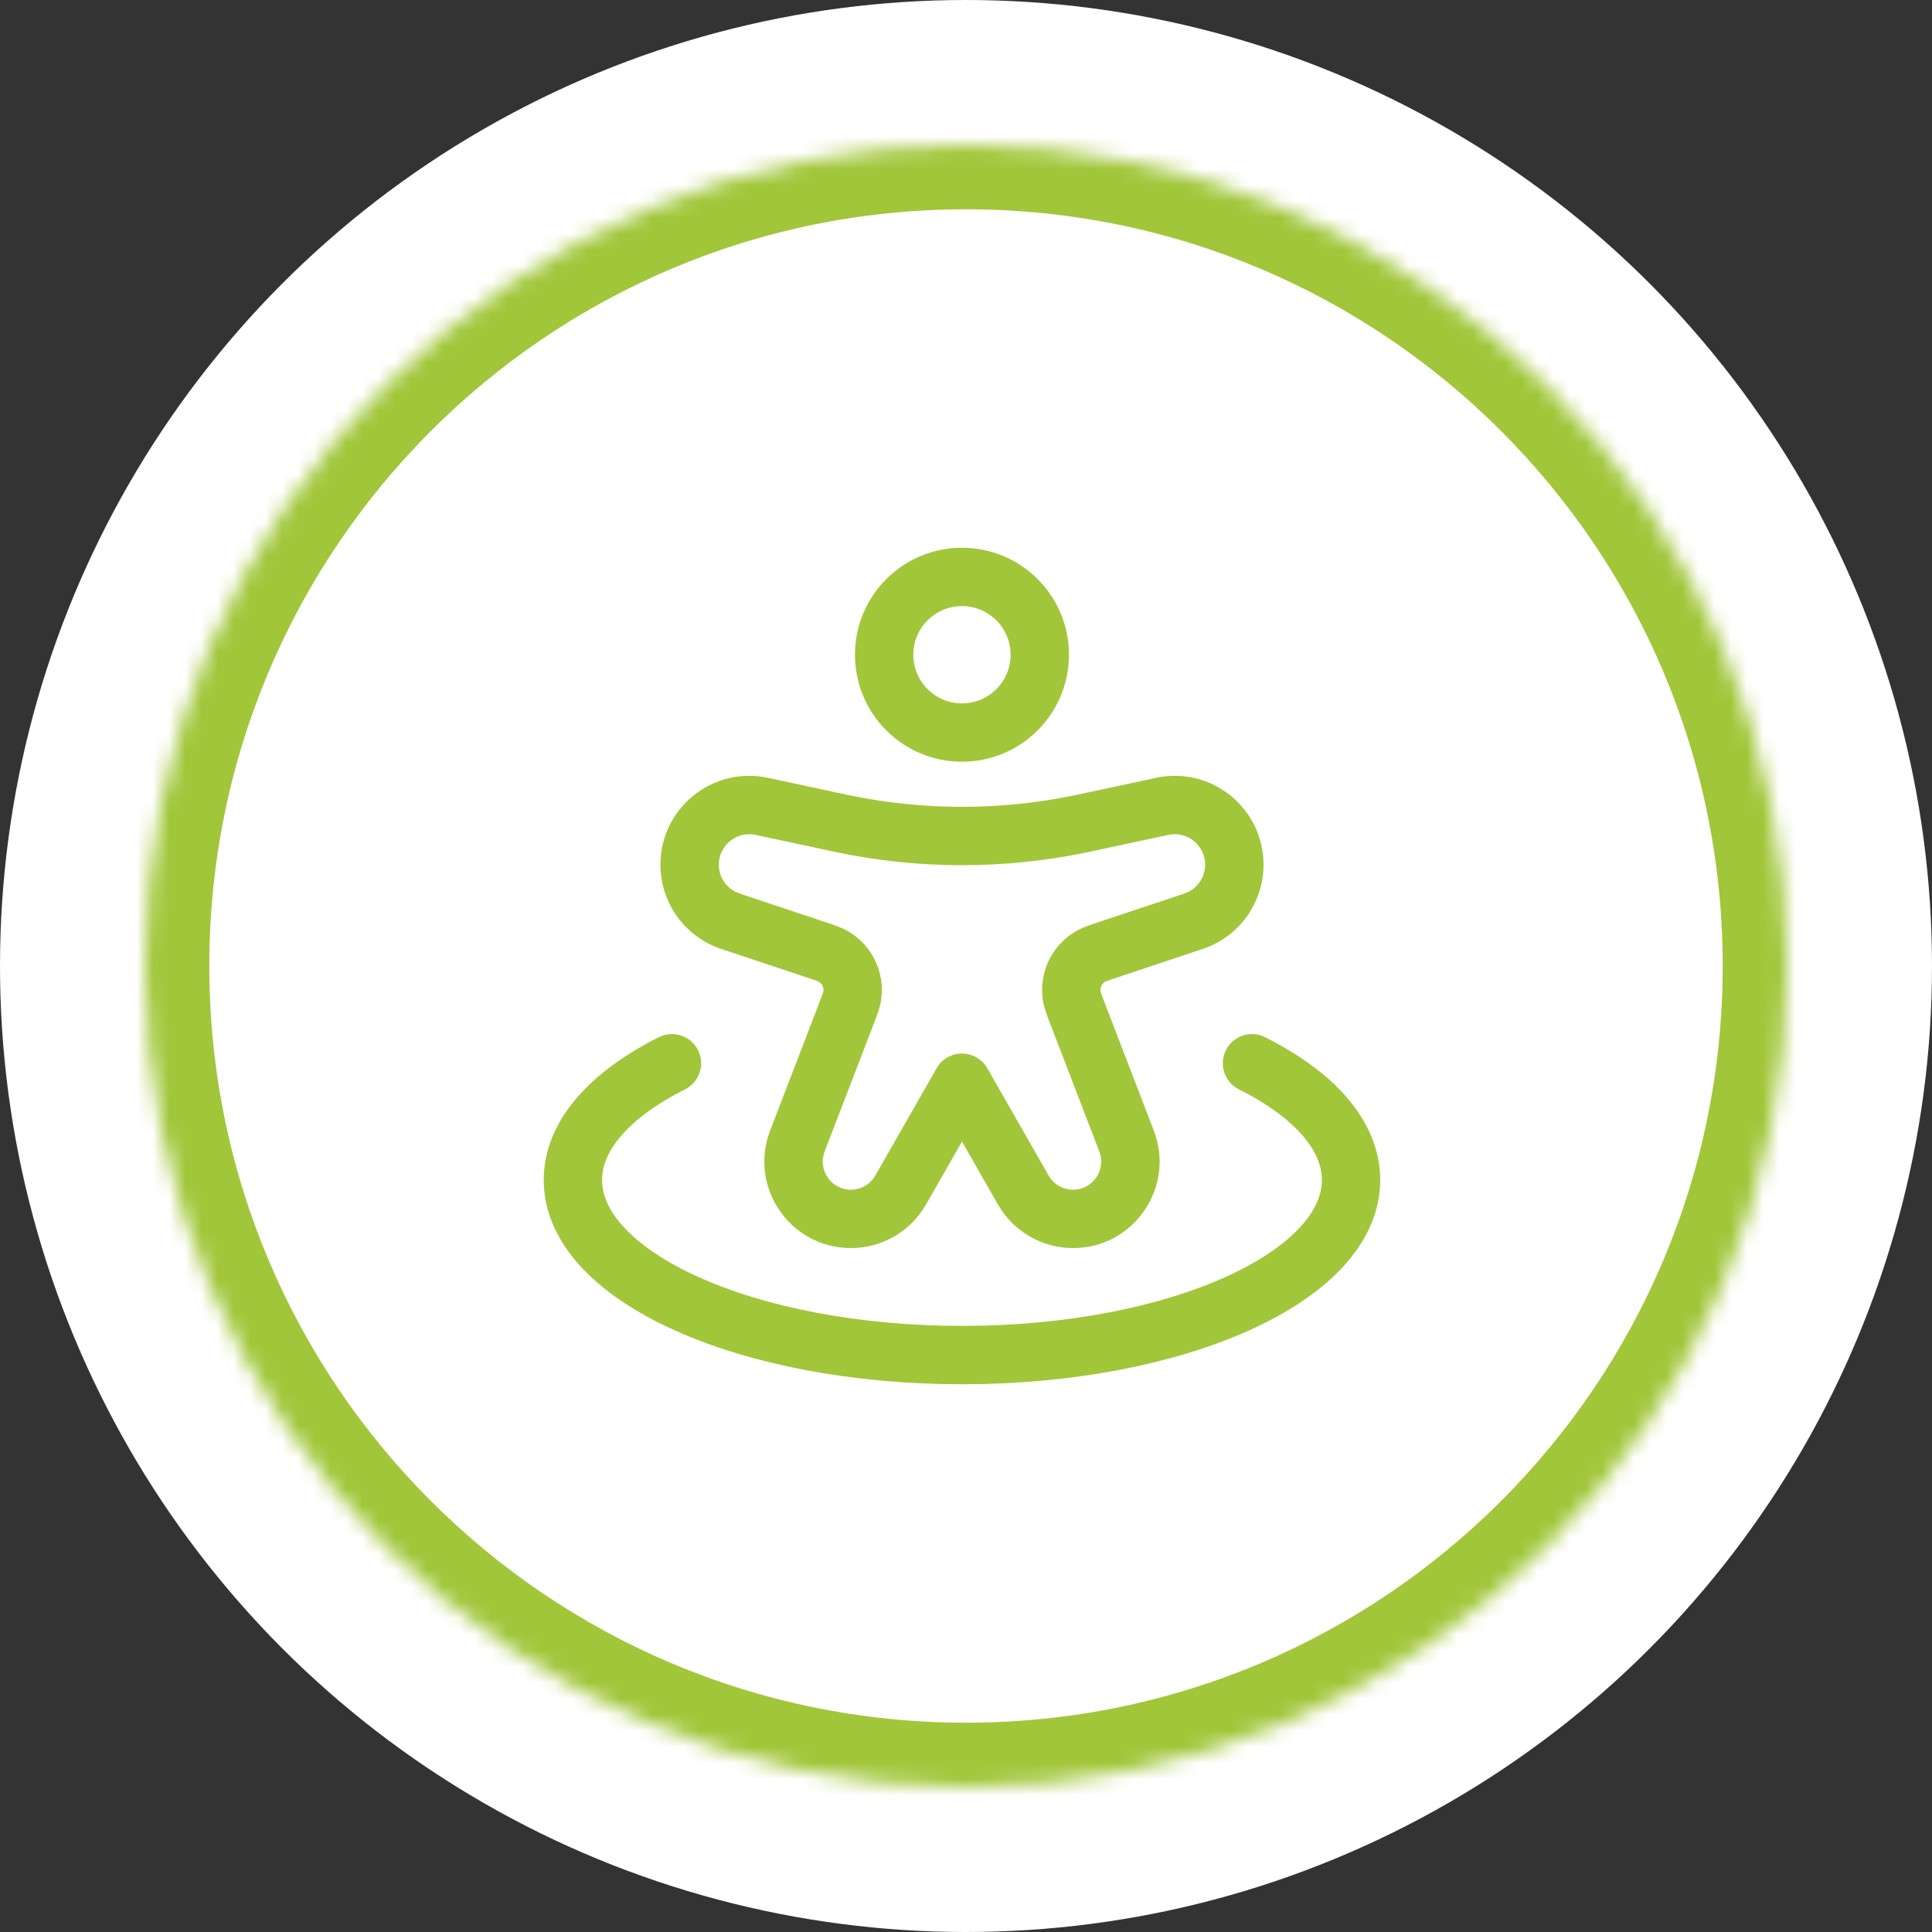
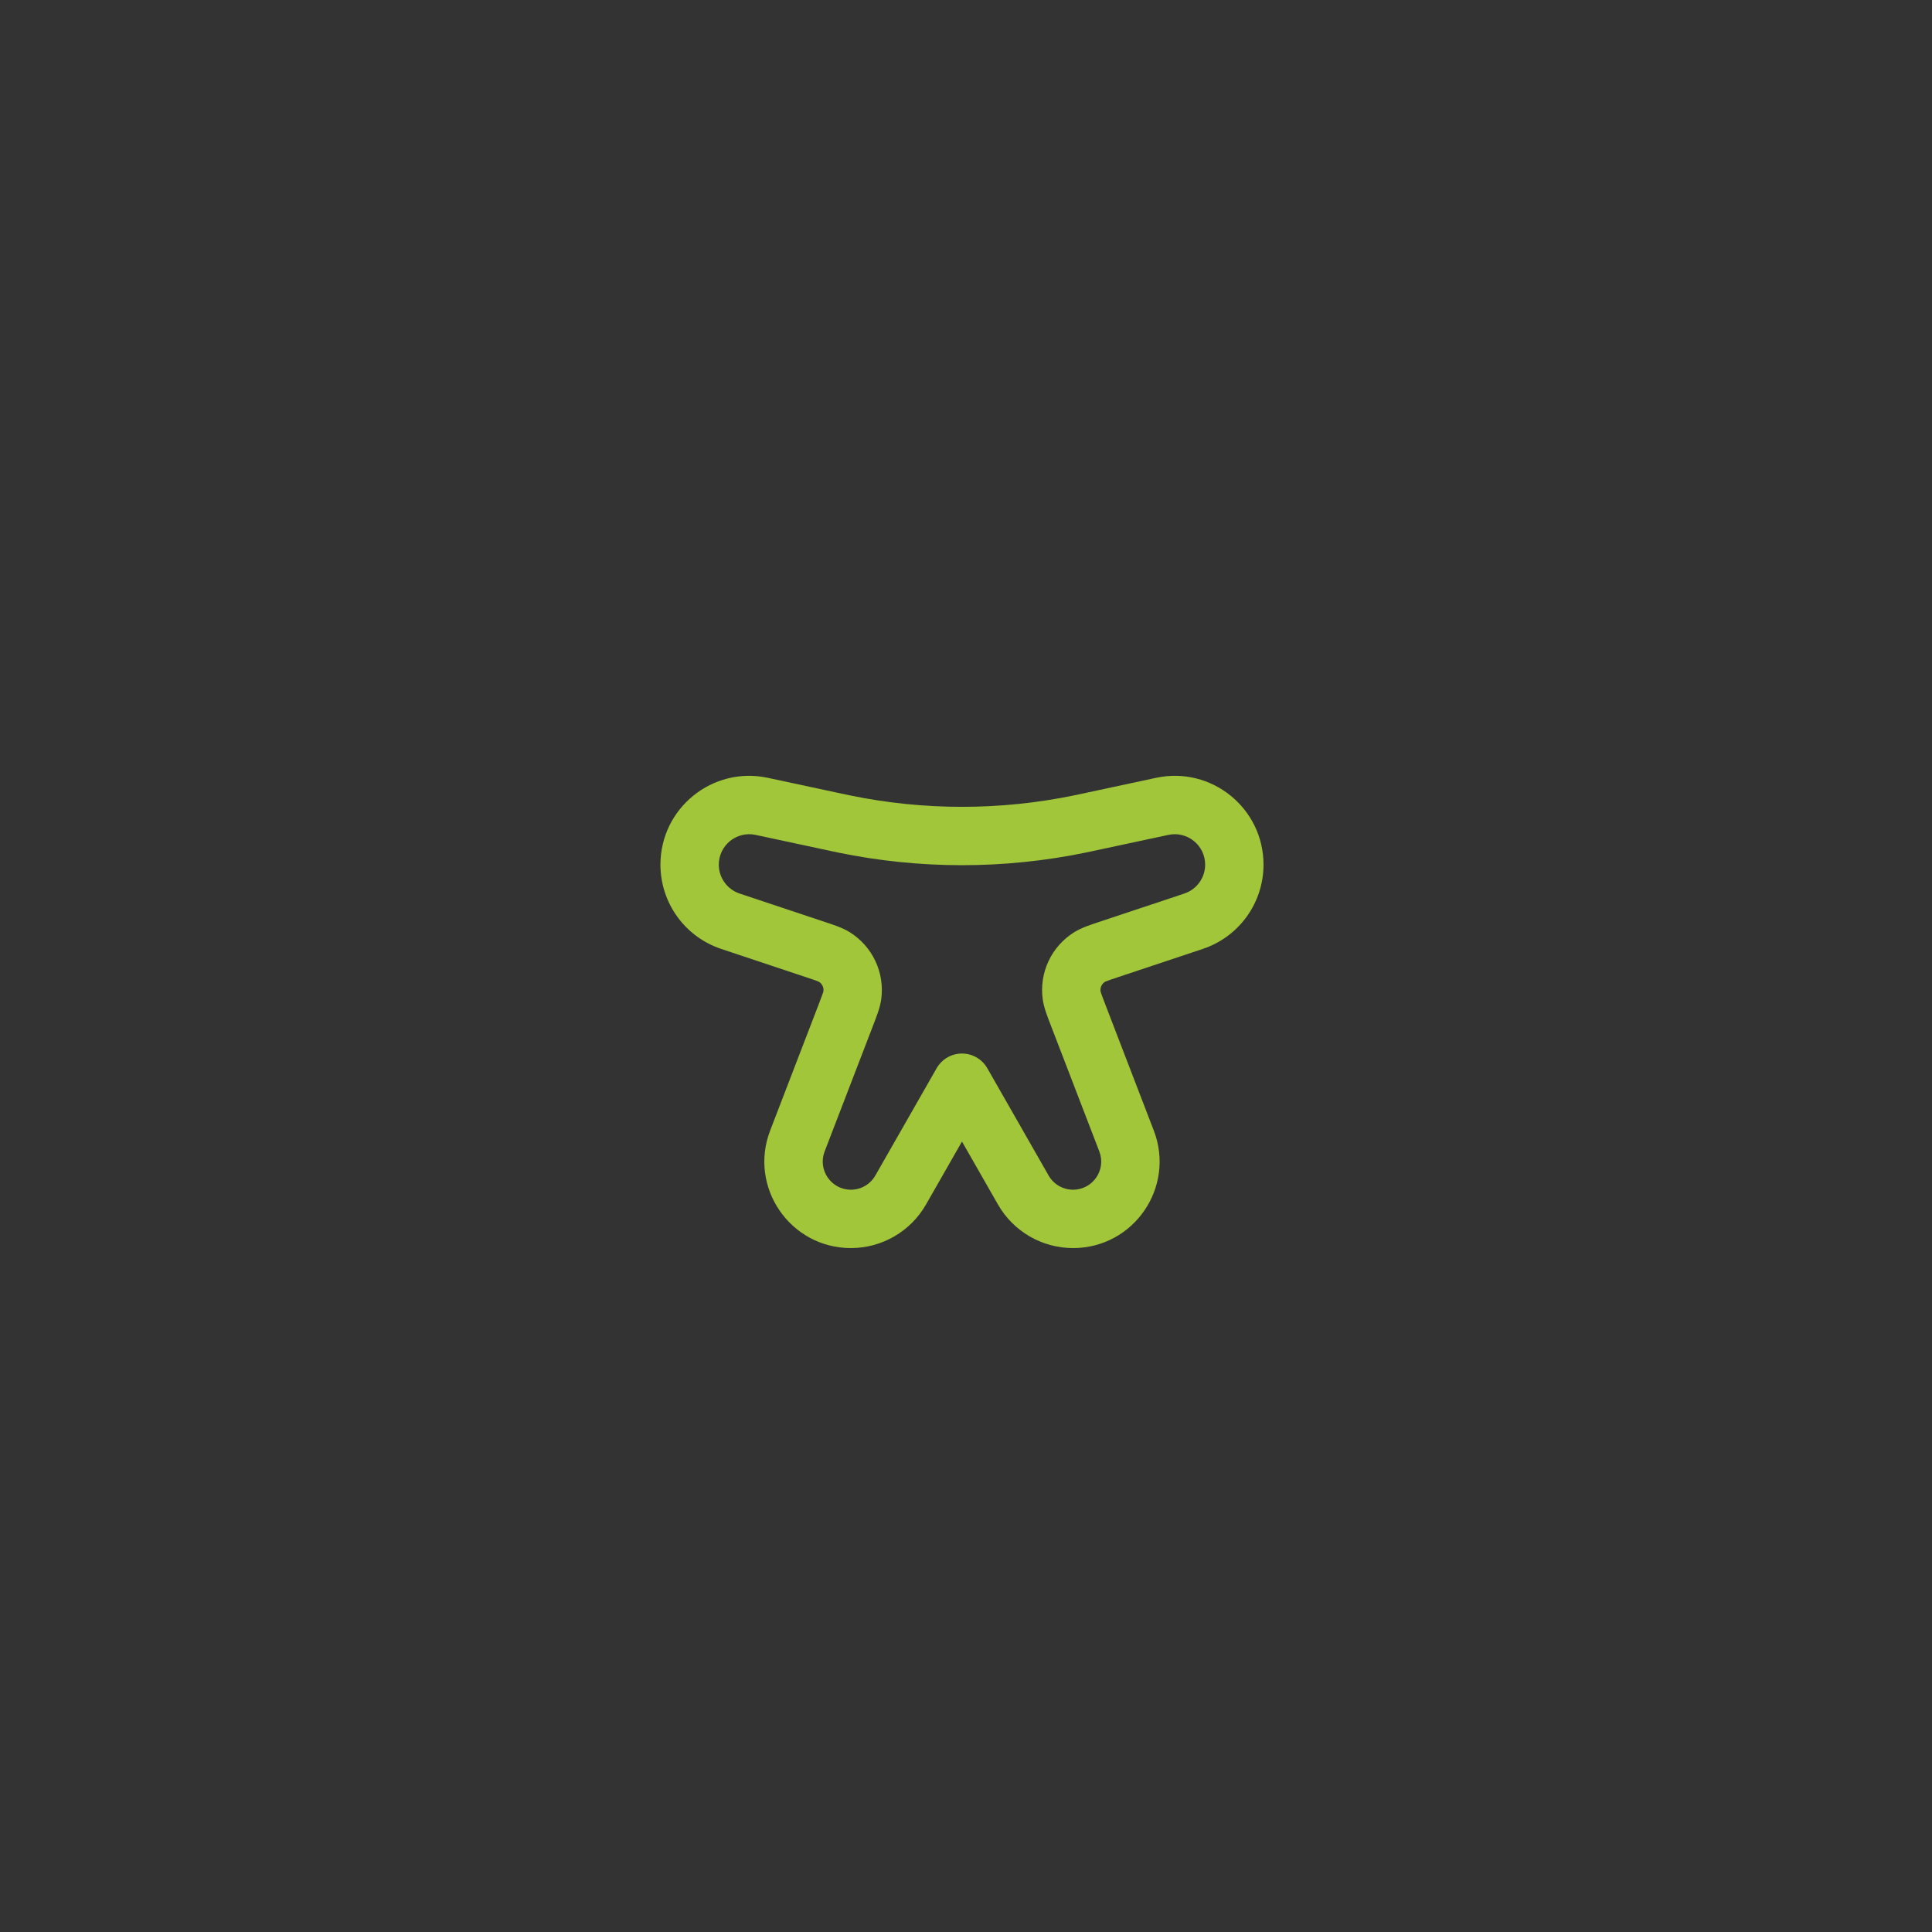
<svg xmlns="http://www.w3.org/2000/svg" width="120" height="120" viewBox="0 0 120 120" fill="none">
  <rect x="0" y="0" width="120" height="120" fill="#333333" stroke="none" />
-   <circle cx="60" cy="60" r="58" fill="white" stroke="white" stroke-width="4" />
  <mask id="path-2-inside-1_19_305" fill="white">
    <path d="M60 9C88.166 9 111 31.834 111 60C111 88.166 88.166 111 60 111C31.834 111 9 88.166 9 60C9 31.834 31.834 9 60 9Z" />
  </mask>
-   <path d="M60 9C88.166 9 111 31.834 111 60C111 88.166 88.166 111 60 111C31.834 111 9 88.166 9 60C9 31.834 31.834 9 60 9Z" fill="white" />
-   <path d="M111 60H115V60L111 60ZM9 60L5 60V60H9ZM60 9V13C85.957 13 107 34.043 107 60L111 60L115 60C115 29.624 90.376 5 60 5V9ZM111 60H107C107 85.957 85.957 107 60 107V111V115C90.376 115 115 90.376 115 60H111ZM60 111V107C34.043 107 13 85.957 13 60H9H5C5 90.376 29.624 115 60 115V111ZM9 60L13 60C13 34.043 34.043 13 60 13V9V5C29.624 5 5 29.624 5 60L9 60Z" fill="#A1C63A" mask="url(#path-2-inside-1_19_305)" />
-   <path d="M64.583 40.667C64.583 43.336 62.419 45.5 59.75 45.5C57.08 45.5 54.916 43.336 54.916 40.667C54.916 37.998 57.08 35.834 59.75 35.834C62.419 35.834 64.583 37.998 64.583 40.667Z" stroke="#A1C63A" stroke-width="3.625" />
  <path d="M59.75 67.249L61.324 66.35C61.001 65.786 60.401 65.437 59.75 65.437C59.1 65.437 58.499 65.786 58.176 66.35L59.75 67.249ZM44.792 58.938L50.05 60.69L51.196 57.251L45.939 55.499L44.792 58.938ZM50.849 62.385L47.836 70.219L51.219 71.52L54.233 63.686L50.849 62.385ZM73.561 55.499L68.304 57.251L69.451 60.69L74.708 58.938L73.561 55.499ZM65.268 63.686L68.281 71.52L71.664 70.219L68.651 62.385L65.268 63.686ZM57.516 74.813L61.324 68.149L58.176 66.35L54.368 73.015L57.516 74.813ZM71.808 48.312L67.222 49.295L67.982 52.839L72.567 51.857L71.808 48.312ZM52.278 49.295L47.692 48.312L46.933 51.857L51.519 52.839L52.278 49.295ZM58.176 68.149L61.985 74.813L65.132 73.015L61.324 66.35L58.176 68.149ZM67.222 49.295C66.965 49.35 66.844 49.376 66.726 49.4L67.46 52.95C67.594 52.922 67.729 52.893 67.982 52.839L67.222 49.295ZM51.519 52.839C51.771 52.893 51.906 52.922 52.04 52.95L52.775 49.4C52.656 49.376 52.536 49.35 52.278 49.295L51.519 52.839ZM66.726 49.4C62.124 50.352 57.376 50.352 52.775 49.4L52.04 52.95C57.126 54.002 62.374 54.002 67.46 52.95L66.726 49.4ZM52.851 77.52C54.779 77.52 56.559 76.487 57.516 74.813L54.368 73.015C54.057 73.559 53.478 73.895 52.851 73.895V77.52ZM68.281 71.52C68.721 72.665 67.876 73.895 66.65 73.895V77.52C70.42 77.52 73.018 73.738 71.664 70.219L68.281 71.52ZM68.304 57.251C67.768 57.43 67.197 57.608 66.734 57.894L68.638 60.978C68.616 60.992 68.635 60.976 68.775 60.923C68.921 60.867 69.12 60.801 69.451 60.69L68.304 57.251ZM68.651 62.385C68.526 62.059 68.451 61.864 68.401 61.715C68.353 61.573 68.353 61.55 68.357 61.574L64.765 62.065C64.839 62.605 65.065 63.158 65.268 63.686L68.651 62.385ZM66.734 57.894C65.31 58.773 64.538 60.408 64.765 62.065L68.357 61.574C68.324 61.337 68.434 61.104 68.638 60.978L66.734 57.894ZM74.854 53.705C74.854 54.519 74.334 55.242 73.561 55.499L74.708 58.938C76.96 58.187 78.479 56.08 78.479 53.705H74.854ZM47.836 70.219C46.483 73.738 49.08 77.52 52.851 77.52V73.895C51.624 73.895 50.779 72.665 51.219 71.52L47.836 70.219ZM50.05 60.69C50.381 60.801 50.579 60.867 50.726 60.923C50.866 60.976 50.884 60.992 50.862 60.978L52.767 57.894C52.303 57.608 51.732 57.43 51.196 57.251L50.05 60.69ZM54.233 63.686C54.435 63.158 54.661 62.605 54.735 62.065L51.144 61.574C51.147 61.55 51.148 61.573 51.1 61.715C51.049 61.864 50.974 62.059 50.849 62.385L54.233 63.686ZM50.862 60.978C51.066 61.104 51.176 61.337 51.144 61.574L54.735 62.065C54.962 60.408 54.19 58.773 52.767 57.894L50.862 60.978ZM41.021 53.705C41.021 56.08 42.54 58.187 44.792 58.938L45.939 55.499C45.167 55.242 44.646 54.519 44.646 53.705H41.021ZM44.646 53.705C44.646 52.502 45.756 51.604 46.933 51.857L47.692 48.312C44.259 47.576 41.021 50.194 41.021 53.705H44.646ZM61.985 74.813C62.941 76.487 64.722 77.52 66.65 77.52V73.895C66.022 73.895 65.443 73.559 65.132 73.015L61.985 74.813ZM78.479 53.705C78.479 50.194 75.242 47.576 71.808 48.312L72.567 51.857C73.744 51.604 74.854 52.502 74.854 53.705H78.479Z" fill="#A1C63A" />
-   <path d="M77.763 66.041C81.59 67.965 83.917 70.506 83.917 73.291C83.917 79.298 73.097 84.166 59.75 84.166C46.403 84.166 35.584 79.298 35.584 73.291C35.584 70.506 37.91 67.965 41.737 66.041" stroke="#A1C63A" stroke-width="3.625" stroke-linecap="round" />
</svg>